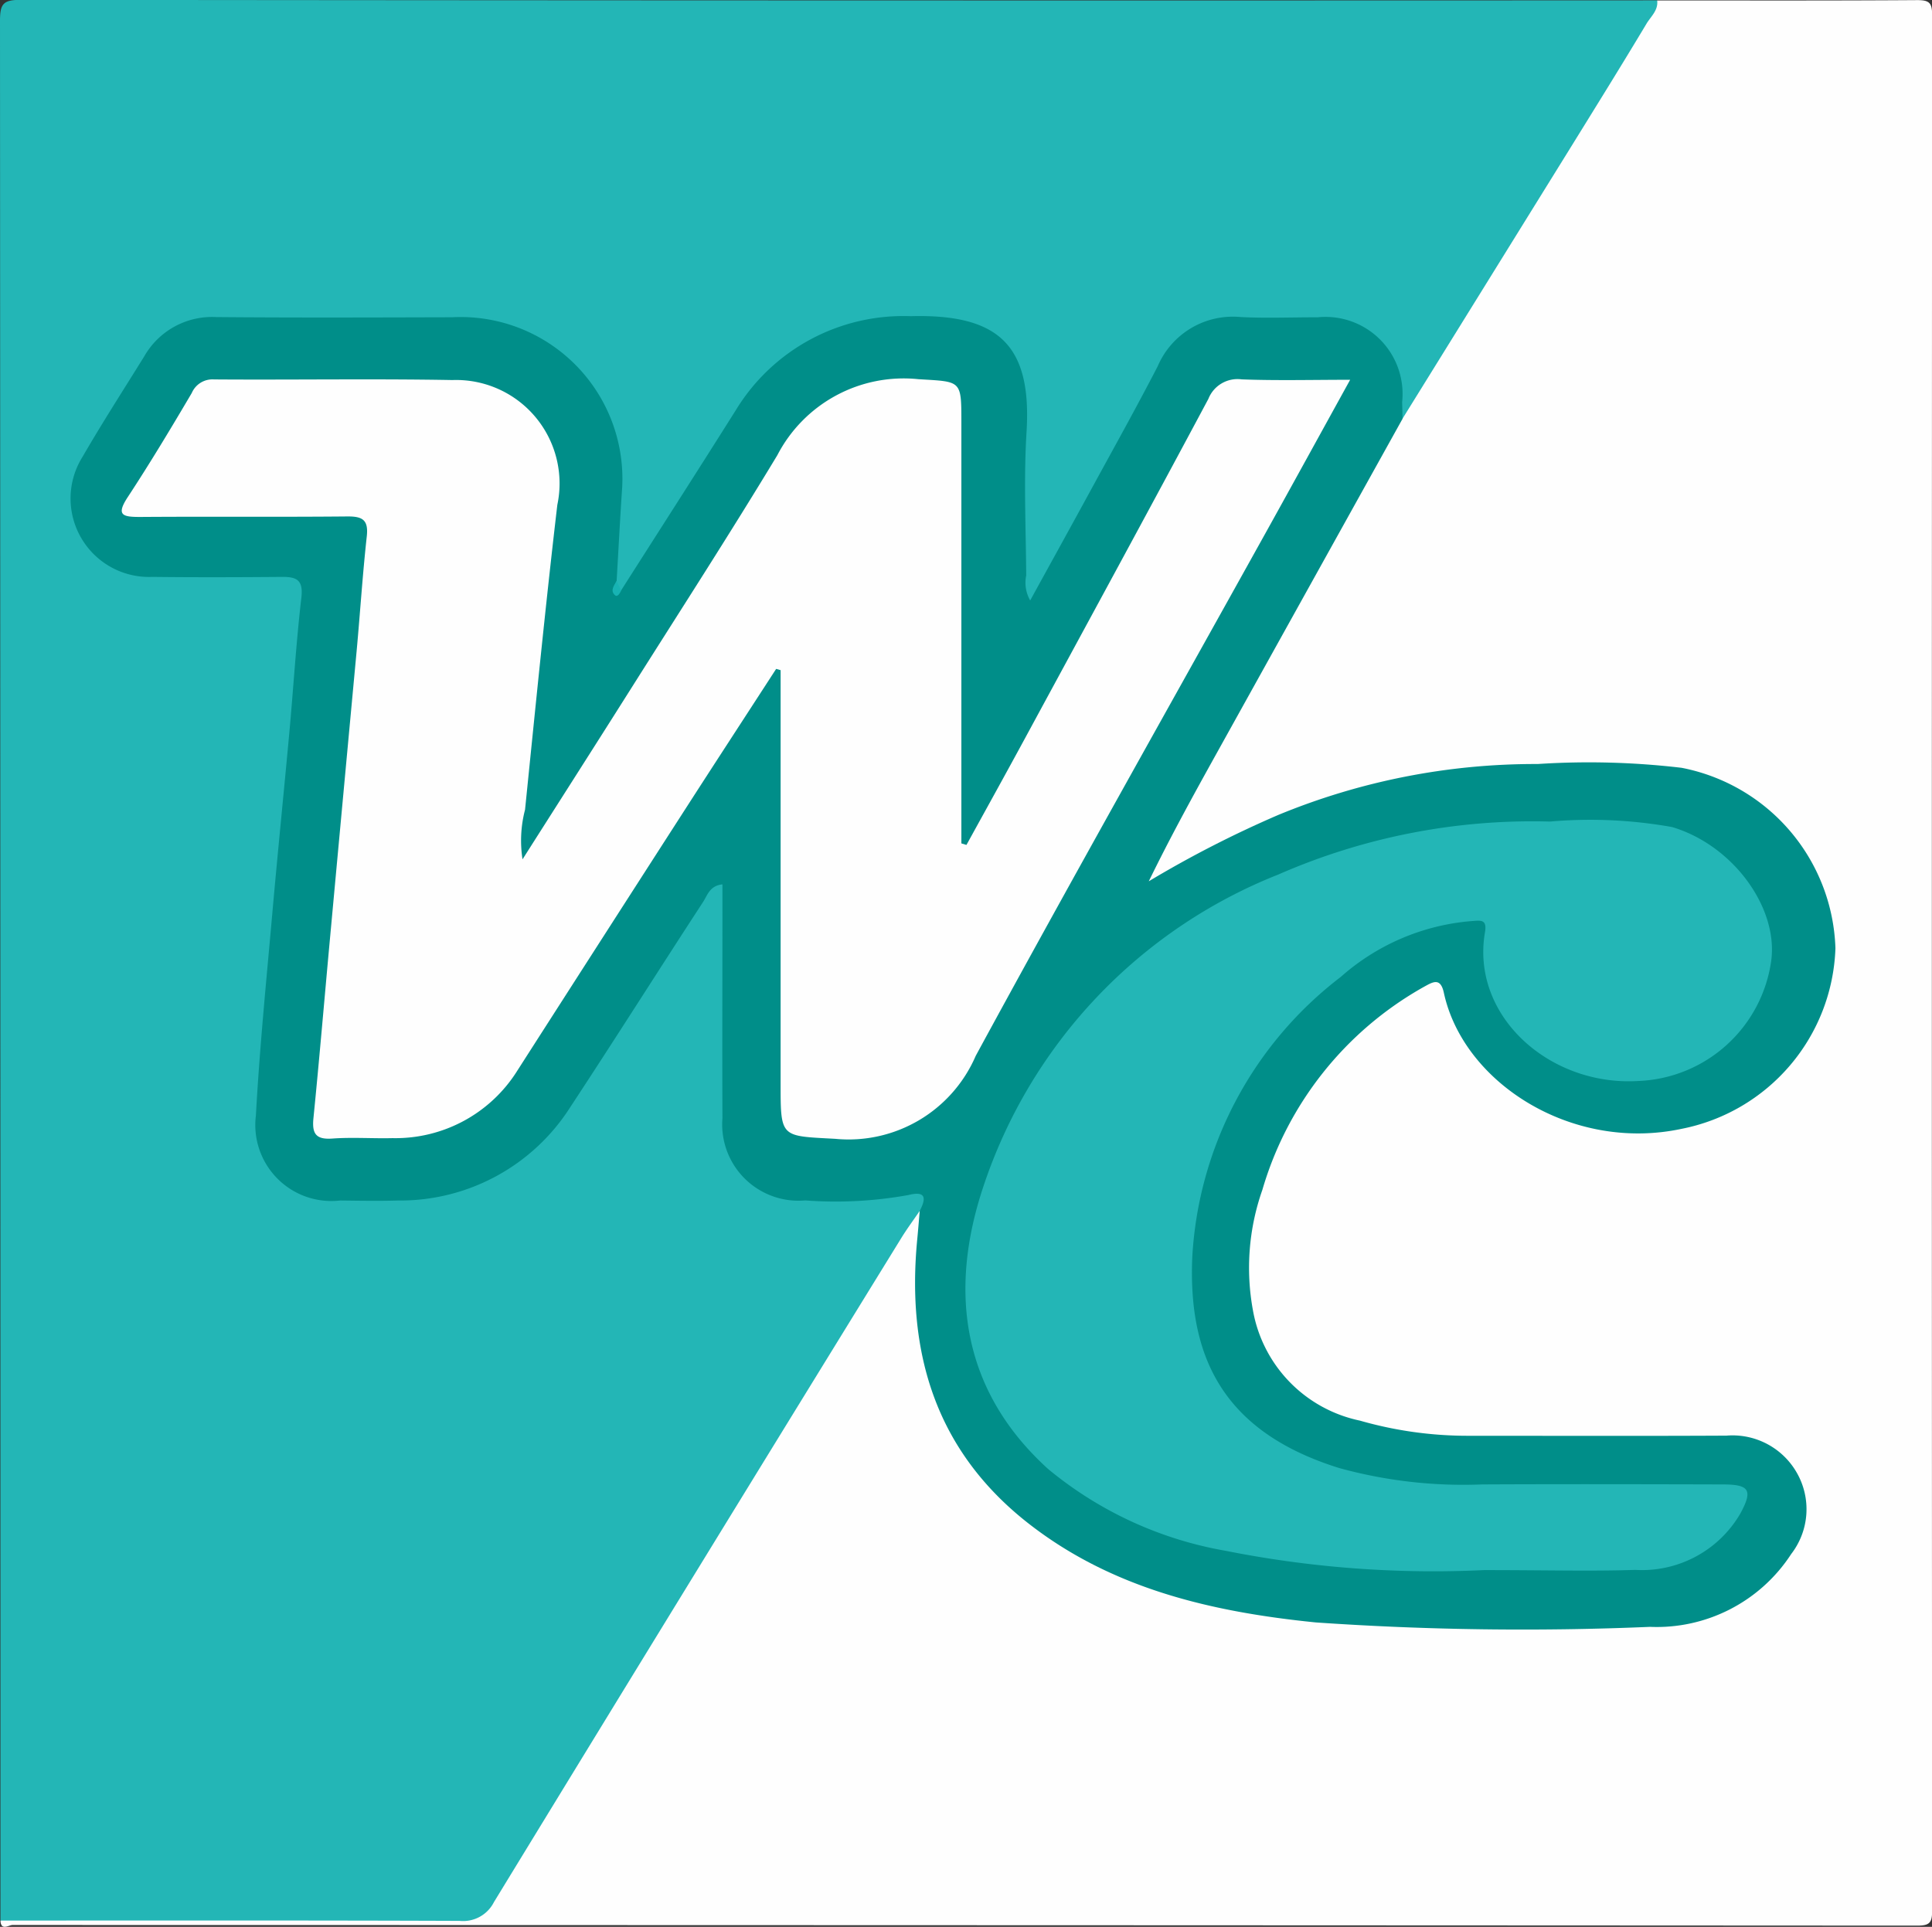
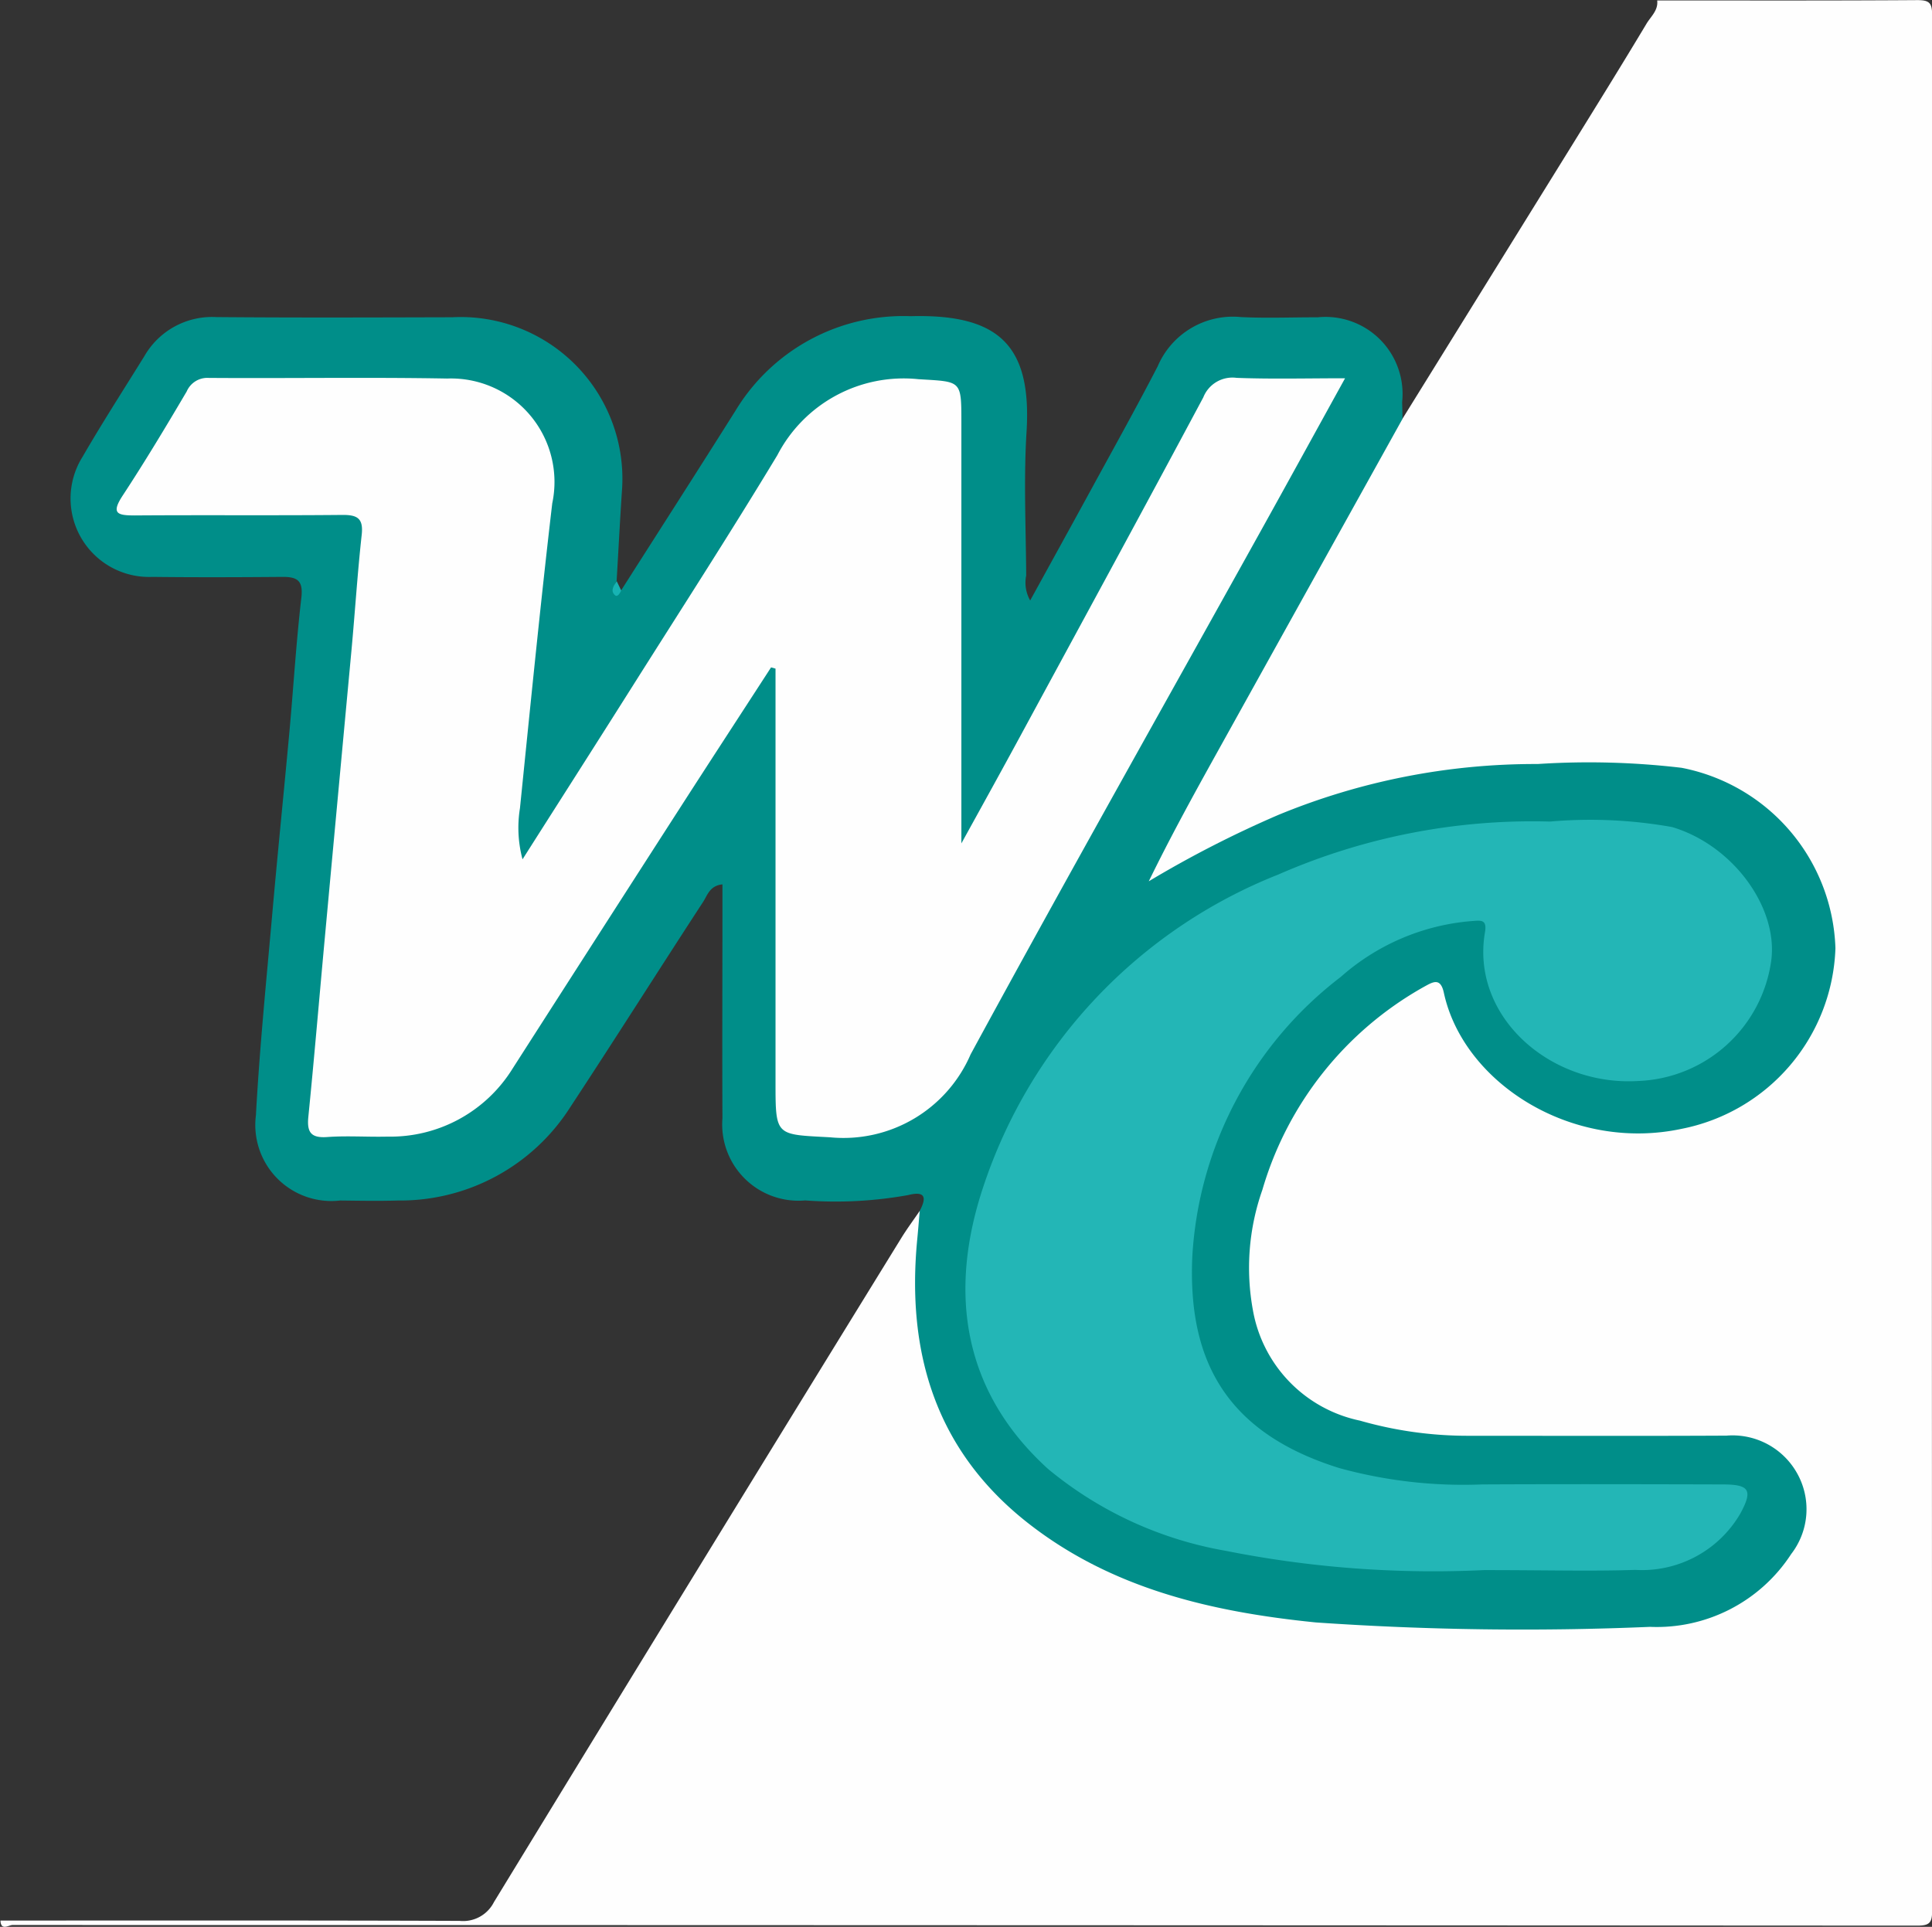
<svg xmlns="http://www.w3.org/2000/svg" width="65.001" height="64.839" viewBox="0 0 65.001 64.839">
  <rect x="0" y="0" width="65.001" height="64.839" fill="#333333" stroke="none" />
  <g id="グループ_2" data-name="グループ 2" transform="translate(-370 509.524)">
-     <path id="パス_6" data-name="パス 6" d="M370.015-444.9q0-31.961-.015-63.923c0-.574.108-.706.7-.706q27.527.03,55.055.016c.326.367.124.693-.077,1.023q-2.654,4.372-5.349,8.72c-.765,1.232-1.482,2.493-2.28,3.7-.231.351-.413.791-.981.615-.289-.237-.241-.58-.276-.894a2.238,2.238,0,0,0-2.305-2.129c-.971-.025-1.942,0-2.913-.006a2.313,2.313,0,0,0-2.17,1.286q-1.607,2.891-3.162,5.81c-.305.569-.632,1.125-.946,1.689-.156.281-.325.632-.71.548-.442-.1-.408-.522-.414-.862-.032-1.64-.008-3.28-.015-4.921,0-.484.025-.97-.023-1.451a2.151,2.151,0,0,0-1.941-2.052,11.551,11.551,0,0,0-2.825.021,5.685,5.685,0,0,0-4.088,2.612c-1.115,1.649-2.129,3.363-3.224,5.025-.311.472-.488,1.11-1.192,1.214a.591.591,0,0,1-.391-.356,5.2,5.2,0,0,1-.009-1.681c.129-1.5.273-3.012-.59-4.391a5.106,5.106,0,0,0-4.4-2.462c-2.752-.087-5.507-.029-8.261-.021a2.3,2.3,0,0,0-1.973,1.075c-.769,1.107-1.455,2.267-2.112,3.44a2.257,2.257,0,0,0,1.992,3.443c1.376.039,2.754-.011,4.13.021,1.117.026,1.3.273,1.221,1.367-.234,3.324-.59,6.637-.878,9.957-.177,2.033-.33,4.07-.582,6.1a7.634,7.634,0,0,0-.016,1.452,2.069,2.069,0,0,0,1.773,2.022c2.521.3,4.986.192,7.027-1.611a15.11,15.11,0,0,0,2.36-3.26c1.037-1.574,2.05-3.163,3.056-4.757a2.141,2.141,0,0,1,.505-.625.531.531,0,0,1,.917.323,4.018,4.018,0,0,1,.059.965c.005,2.18-.011,4.36.007,6.54a2.264,2.264,0,0,0,2.506,2.51,18.029,18.029,0,0,0,3.15-.131c.814-.127.99.092.92.933a34.328,34.328,0,0,0-2.247,3.7q-5.914,9.57-11.759,19.182a1.943,1.943,0,0,1-1.907,1.027c-4.853-.034-9.707-.015-14.561-.021A1.334,1.334,0,0,1,370.015-444.9Z" transform="translate(0)" fill="#23b6b6" />
    <path id="パス_7" data-name="パス 7" d="M417.261-495.4q2.843-4.587,5.686-9.174c.848-1.371,1.7-2.743,2.527-4.124.146-.243.4-.449.359-.782,2.917,0,5.833.009,8.75-.011.406,0,.5.092.5.5q-.017,31.9,0,63.8c0,.4-.091.495-.5.495q-32.042-.017-64.085-.021c-.121,0-.392.208-.405-.15,5.15,0,10.3-.008,15.449.011a1.162,1.162,0,0,0,1.155-.633q6.827-11.183,13.7-22.338c.195-.317.418-.617.628-.925.47.25.351.671.309,1.067a10.18,10.18,0,0,0,1.992,7.606,11.133,11.133,0,0,0,4.793,3.331,23.3,23.3,0,0,0,7.09,1.515c3.291.267,6.583.093,9.874.126a6.261,6.261,0,0,0,3.758-1.061,3.9,3.9,0,0,0,1.465-1.981,1.915,1.915,0,0,0-1.206-2.472,4.018,4.018,0,0,0-1.436-.191c-2.781,0-5.563.005-8.344,0a11.29,11.29,0,0,1-4.5-.845c-2.5-1.083-3.39-3.18-3.054-5.992a11.938,11.938,0,0,1,5.409-8.625c1.076-.741,1.509-.587,2,.6a6.092,6.092,0,0,0,5.746,3.9,6.029,6.029,0,0,0,5.888-3.283,5.565,5.565,0,0,0-1.778-7.11,6.6,6.6,0,0,0-3.86-1.259,33.854,33.854,0,0,0-8.926.72,23.283,23.283,0,0,0-6.31,2.677,4.781,4.781,0,0,1-.414.254c-.295.142-.612.31-.892.011a.72.72,0,0,1,0-.9c.542-.992,1.086-1.983,1.642-2.967,2.064-3.656,4.05-7.356,6.148-10.993C416.617-494.973,416.762-495.378,417.261-495.4Z" transform="translate(-0.078 -0.029)" fill="#fefefe" />
    <path id="パス_8" data-name="パス 8" d="M429.5-440.448q-3.165,5.694-6.328,11.389c-.76,1.369-1.511,2.742-2.207,4.17a36.782,36.782,0,0,1,4.351-2.23,22.637,22.637,0,0,1,8.731-1.716,26.56,26.56,0,0,1,4.843.127,6.394,6.394,0,0,1,5.177,6.073,6.415,6.415,0,0,1-5.175,6.076c-3.69.789-7.345-1.545-8-4.581-.116-.536-.385-.351-.675-.194a11.533,11.533,0,0,0-5.431,6.83,7.9,7.9,0,0,0-.317,4.05,4.613,4.613,0,0,0,3.6,3.714,13.136,13.136,0,0,0,3.669.51c2.889,0,5.777.01,8.666-.005a2.488,2.488,0,0,1,2.364,1.25,2.467,2.467,0,0,1-.189,2.734,5.393,5.393,0,0,1-4.75,2.451,101.08,101.08,0,0,1-11.246-.149c-3.487-.352-6.863-1.126-9.7-3.358-3.1-2.443-4.073-5.736-3.708-9.533.031-.319.056-.639.084-.959.23-.438.2-.68-.388-.531a13.783,13.783,0,0,1-3.465.18,2.567,2.567,0,0,1-2.785-2.765c-.01-2.314,0-4.628,0-6.942v-.928c-.427.042-.506.368-.649.588-1.5,2.3-2.966,4.622-4.476,6.917a6.783,6.783,0,0,1-5.794,3.133c-.647.02-1.3.007-1.943,0a2.559,2.559,0,0,1-2.834-2.866c.123-2.251.348-4.5.547-6.743.182-2.059.392-4.116.581-6.174.137-1.5.226-3,.4-4.492.069-.579-.127-.714-.638-.71-1.457.012-2.915.017-4.373,0a2.641,2.641,0,0,1-2.345-4.049c.66-1.141,1.376-2.25,2.071-3.372a2.627,2.627,0,0,1,2.424-1.322c2.645.023,5.29.013,7.935.006a5.442,5.442,0,0,1,5.72,5.737c-.071,1.044-.124,2.091-.186,3.136-.1.176-.154.333.151.319,1.286-2.019,2.58-4.033,3.855-6.059a6.6,6.6,0,0,1,5.886-3.169c2.978-.08,4.077.991,3.9,3.886-.1,1.607-.022,3.225-.012,4.838a1.208,1.208,0,0,0,.134.842c.707-1.287,1.39-2.523,2.067-3.764.747-1.369,1.507-2.731,2.223-4.116a2.749,2.749,0,0,1,2.792-1.657c.861.044,1.725.006,2.588.009a2.592,2.592,0,0,1,2.844,2.855C429.495-440.824,429.5-440.636,429.5-440.448Z" transform="translate(-12.315 -54.979)" fill="#008e89" />
    <path id="パス_9" data-name="パス 9" d="M497.437-388.6c-.047.09-.123.236-.211.157-.167-.152-.037-.324.059-.475Z" transform="translate(-106.536 -101.052)" fill="#17b3b3" />
-     <path id="パス_10" data-name="パス 10" d="M408.769-414.715c1.247-1.962,2.455-3.853,3.653-5.75,1.648-2.611,3.325-5.206,4.92-7.849a4.787,4.787,0,0,1,4.746-2.558c1.441.089,1.446.017,1.446,1.436v14.185l.171.051c.661-1.2,1.326-2.4,1.981-3.609,2.059-3.8,4.124-7.592,6.158-11.4a1.054,1.054,0,0,1,1.119-.657c1.176.045,2.356.014,3.651.014-.984,1.783-1.909,3.47-2.843,5.151-3.257,5.864-6.554,11.706-9.755,17.6a4.657,4.657,0,0,1-4.729,2.791c-1.83-.1-1.835-.02-1.835-1.843v-13.928l-.15-.042c-1.028,1.587-2.061,3.17-3.084,4.76q-2.812,4.37-5.615,8.745a4.834,4.834,0,0,1-4.207,2.285c-.675.016-1.353-.034-2.024.014-.555.04-.689-.163-.638-.68.2-2,.369-4.013.554-6.019q.448-4.856.9-9.711c.118-1.284.2-2.572.341-3.853.062-.56-.146-.676-.662-.671-2.322.022-4.644,0-6.966.017-.587,0-.816-.055-.412-.671.751-1.144,1.456-2.319,2.152-3.5a.757.757,0,0,1,.747-.457c2.673.019,5.347-.027,8.019.021a3.482,3.482,0,0,1,3.533,4.2c-.4,3.414-.738,6.836-1.086,10.257A4.106,4.106,0,0,0,408.769-414.715Z" transform="translate(-21.189 -65.892)" fill="#fefefe" />
+     <path id="パス_10" data-name="パス 10" d="M408.769-414.715c1.247-1.962,2.455-3.853,3.653-5.75,1.648-2.611,3.325-5.206,4.92-7.849a4.787,4.787,0,0,1,4.746-2.558c1.441.089,1.446.017,1.446,1.436v14.185c.661-1.2,1.326-2.4,1.981-3.609,2.059-3.8,4.124-7.592,6.158-11.4a1.054,1.054,0,0,1,1.119-.657c1.176.045,2.356.014,3.651.014-.984,1.783-1.909,3.47-2.843,5.151-3.257,5.864-6.554,11.706-9.755,17.6a4.657,4.657,0,0,1-4.729,2.791c-1.83-.1-1.835-.02-1.835-1.843v-13.928l-.15-.042c-1.028,1.587-2.061,3.17-3.084,4.76q-2.812,4.37-5.615,8.745a4.834,4.834,0,0,1-4.207,2.285c-.675.016-1.353-.034-2.024.014-.555.04-.689-.163-.638-.68.2-2,.369-4.013.554-6.019q.448-4.856.9-9.711c.118-1.284.2-2.572.341-3.853.062-.56-.146-.676-.662-.671-2.322.022-4.644,0-6.966.017-.587,0-.816-.055-.412-.671.751-1.144,1.456-2.319,2.152-3.5a.757.757,0,0,1,.747-.457c2.673.019,5.347-.027,8.019.021a3.482,3.482,0,0,1,3.533,4.2c-.4,3.414-.738,6.836-1.086,10.257A4.106,4.106,0,0,0,408.769-414.715Z" transform="translate(-21.189 -65.892)" fill="#fefefe" />
    <path id="パス_11" data-name="パス 11" d="M587.827-314.016a35.783,35.783,0,0,1-8.7-.651,12.792,12.792,0,0,1-5.959-2.747c-2.912-2.638-3.352-5.989-2.194-9.476a17.073,17.073,0,0,1,9.938-10.534,21.286,21.286,0,0,1,9.135-1.781,15.669,15.669,0,0,1,4.106.184c2.05.608,3.586,2.713,3.337,4.514a4.7,4.7,0,0,1-4.47,4.032c-2.981.184-5.644-2.187-5.159-5.006.079-.456-.162-.393-.462-.374a7.557,7.557,0,0,0-4.392,1.88,12.759,12.759,0,0,0-4.993,9.418c-.145,3.325,1,5.879,4.944,7.107a15.706,15.706,0,0,0,4.8.551c2.7-.013,5.4-.007,8.1,0,.9,0,1.027.188.59.988a3.827,3.827,0,0,1-3.532,1.888C591.434-313.973,589.948-314.016,587.827-314.016Z" transform="translate(-167.9 -142.673)" fill="#23b6b6" />
  </g>
</svg>